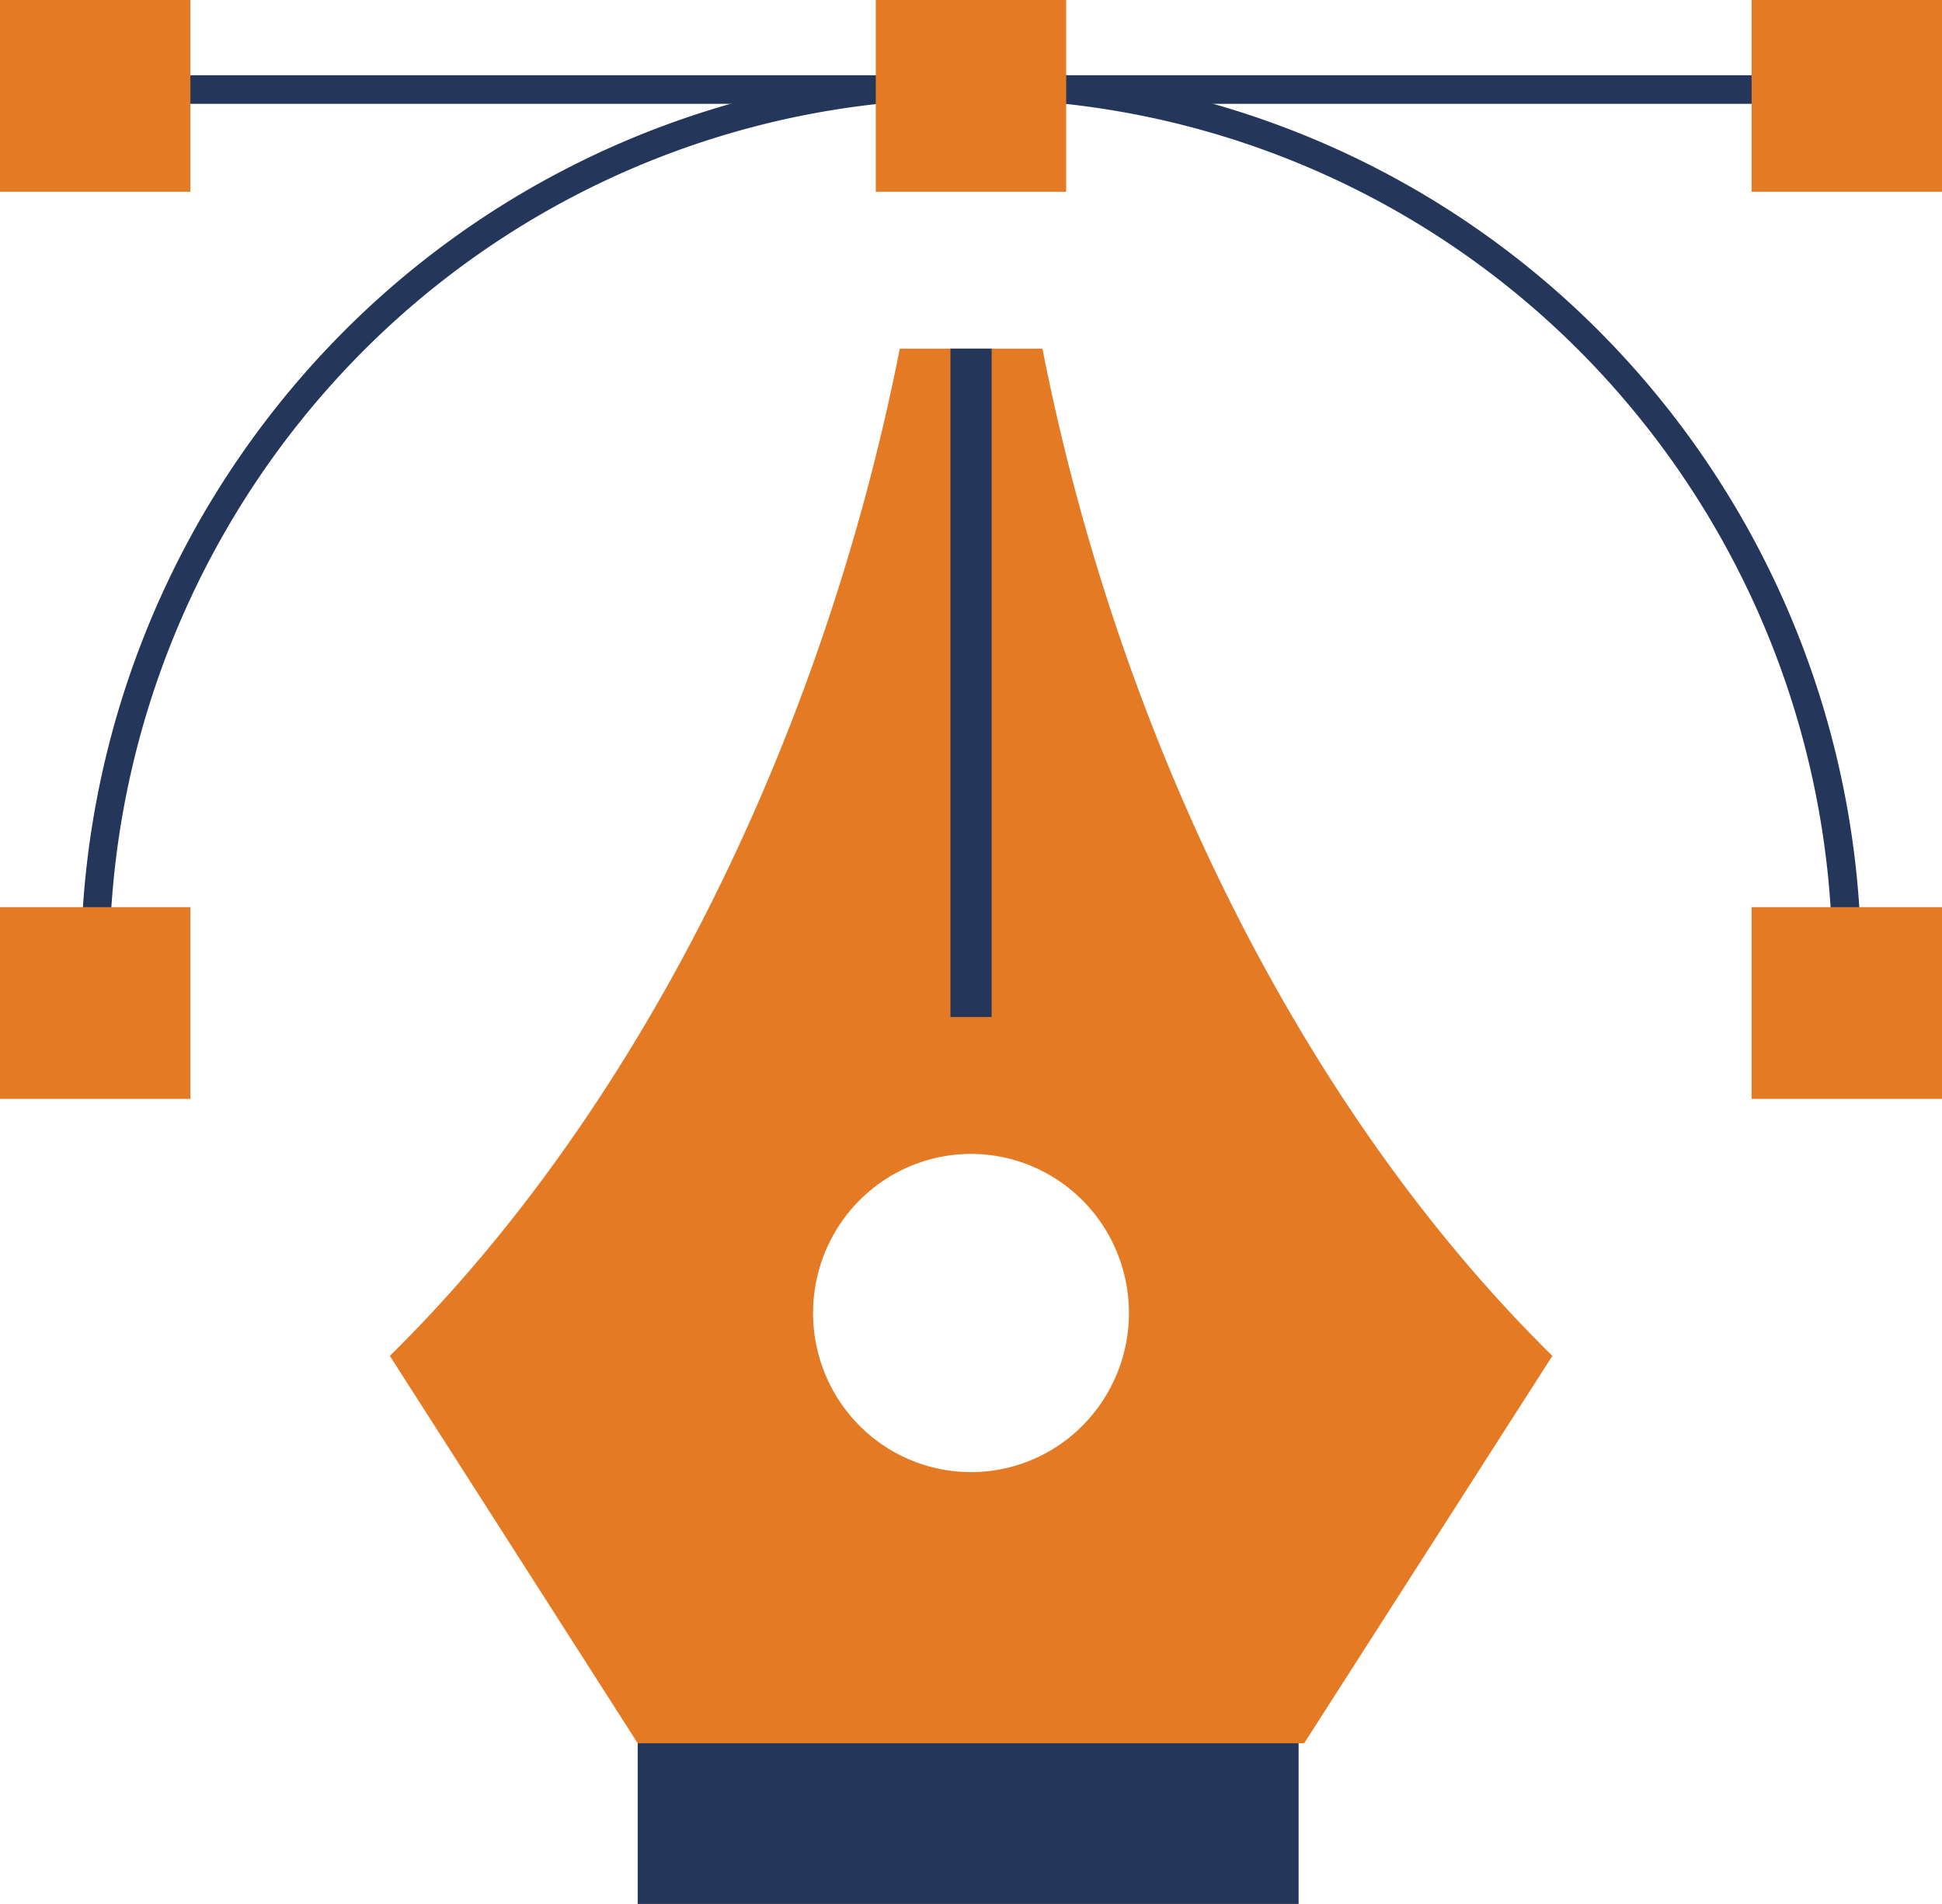
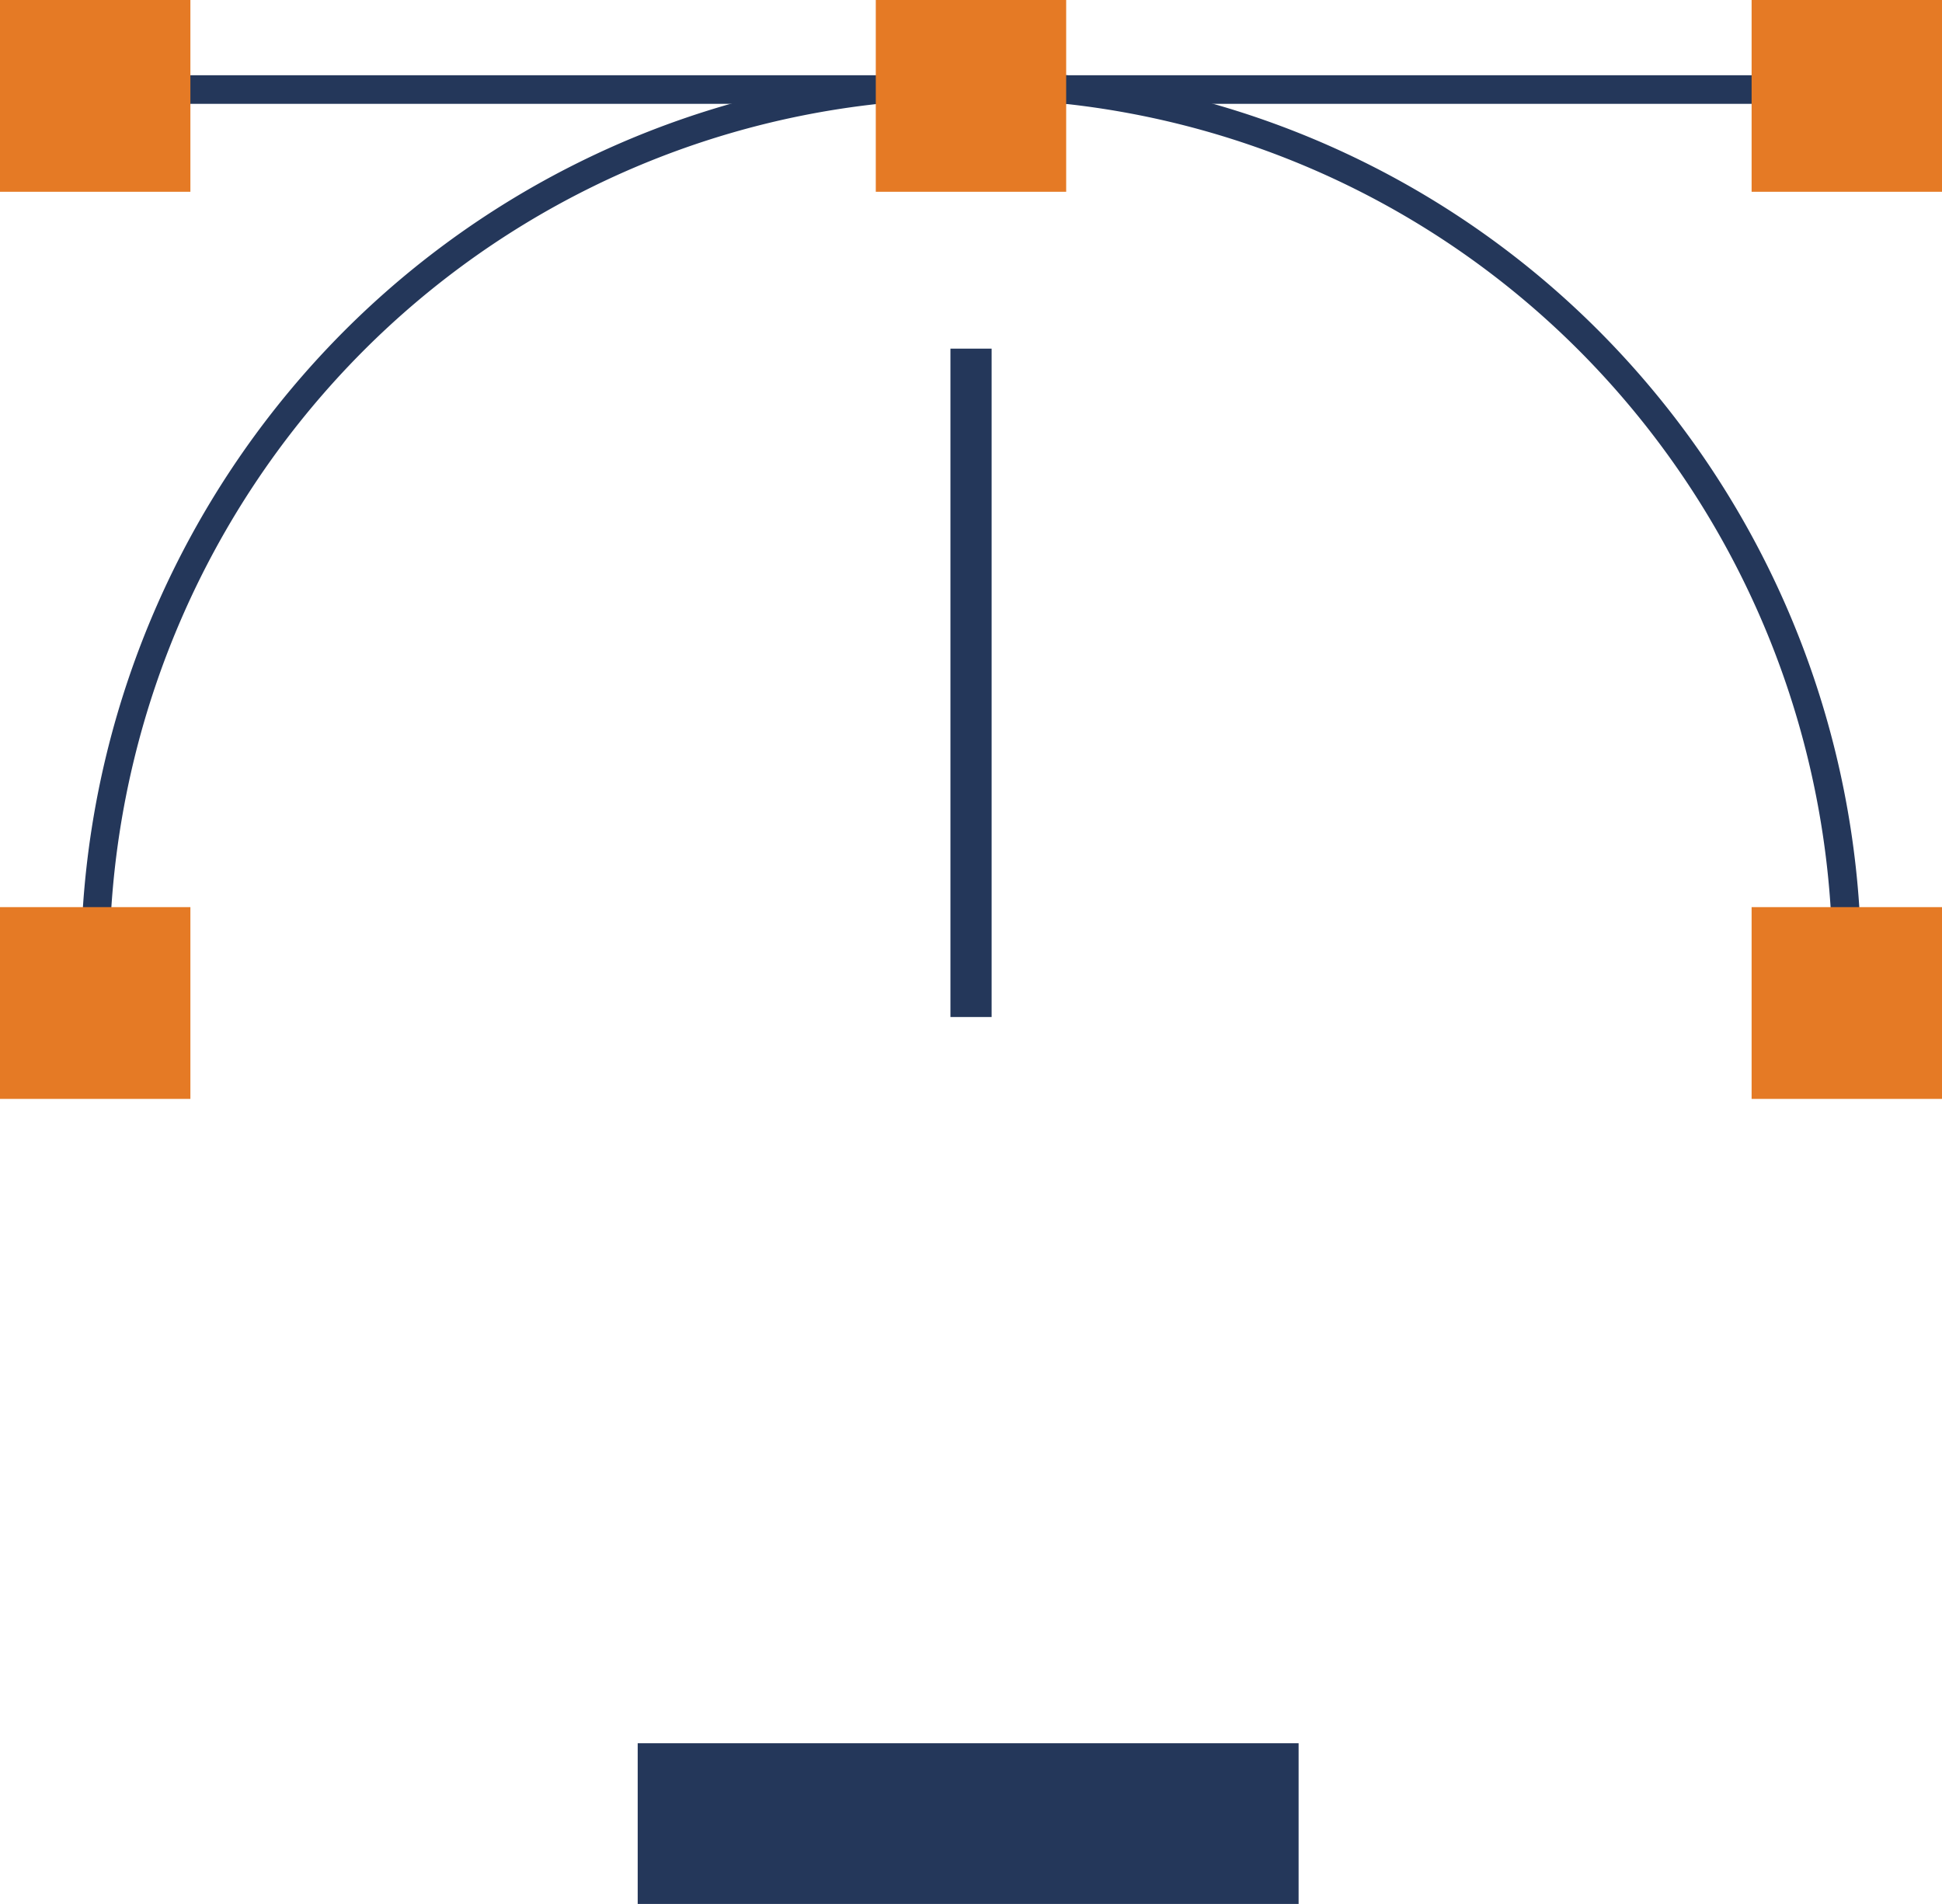
<svg xmlns="http://www.w3.org/2000/svg" width="102" height="100" fill="none">
  <path d="M96.897 5.455H5a.744.744 0 01-.528-.22.755.755 0 01.528-1.284h91.896c.198 0 .388.08.528.22a.755.755 0 01-.528 1.284" fill="#24375A" />
-   <path d="M54.752 18.312H47.26c-3.966 20.12-13.468 39.789-26.784 52.9l13.018 20.346h35.005l13.037-20.346c-13.328-13.111-22.83-32.774-26.784-52.9zM51 77.317c-1.64 0-3.245-.49-4.609-1.408a8.344 8.344 0 01-3.055-3.75 8.412 8.412 0 01-.472-4.828 8.375 8.375 0 012.27-4.279 8.278 8.278 0 014.248-2.286 8.24 8.24 0 014.793.475 8.31 8.31 0 013.723 3.078 8.4 8.4 0 01-1.032 10.55A8.266 8.266 0 0151 77.318" fill="#E57A25" />
  <path d="M49.92 18.312h2.163v35.102H49.92V18.312zM33.493 91.558h34.714v8.44H33.494v-8.44zm63.403-43.162a.744.744 0 01-.51-.203.754.754 0 01-.234-.5A45.611 45.611 0 0083.686 19.18 45.004 45.004 0 0055.921 5.45a.744.744 0 01-.637-.537.759.759 0 01.249-.798.745.745 0 01.549-.161 46.631 46.631 0 0128.659 14.21 47.258 47.258 0 0112.912 29.43.757.757 0 01-.425.727.743.743 0 01-.286.072h-.05l.005.003zm-91.794 0h-.05a.745.745 0 01-.511-.256.755.755 0 01-.183-.544 47.348 47.348 0 0112.93-29.4 46.72 46.72 0 0128.63-14.23.743.743 0 01.536.168.754.754 0 01-.373 1.326 45.068 45.068 0 00-27.75 13.74A45.675 45.675 0 005.846 47.693a.754.754 0 01-.234.499.744.744 0 01-.51.203" fill="#24375A" />
  <path d="M45.999 10.073h10V0h-10v10.073zM0 10.073h10V0H0v10.073zm92 0h10V0H92v10.073zm0 37.57h10v10.073H92V47.644zm-92 0h10v10.073H0V47.644z" fill="#E57A25" />
</svg>